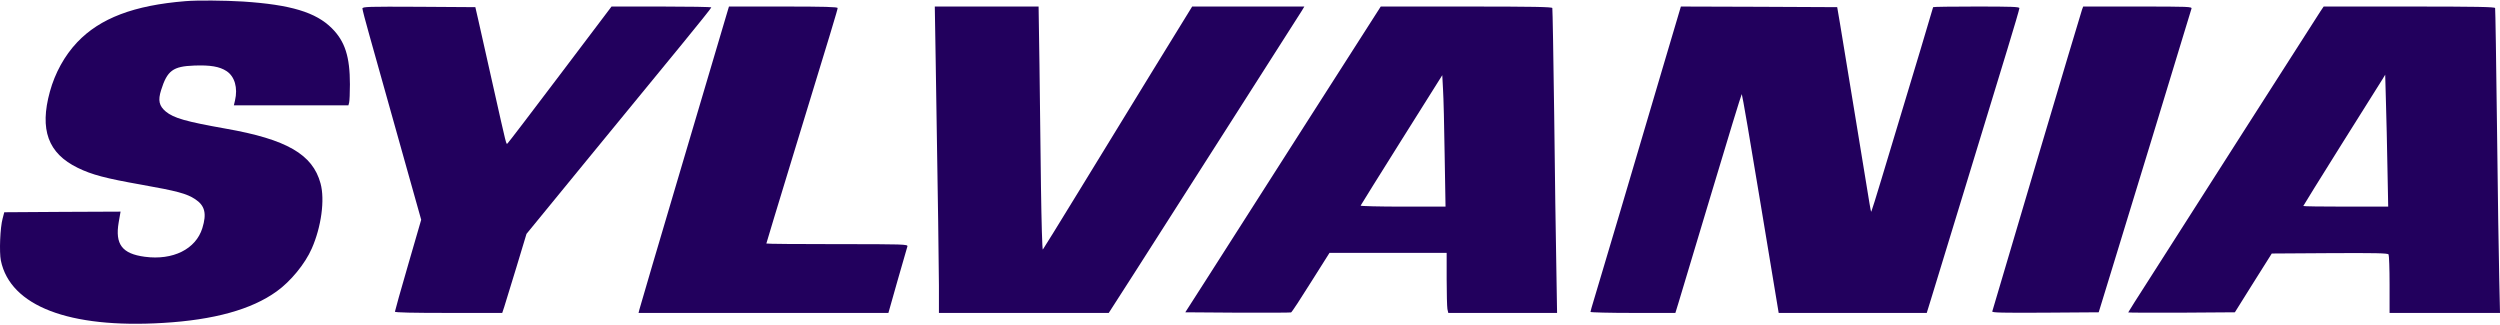
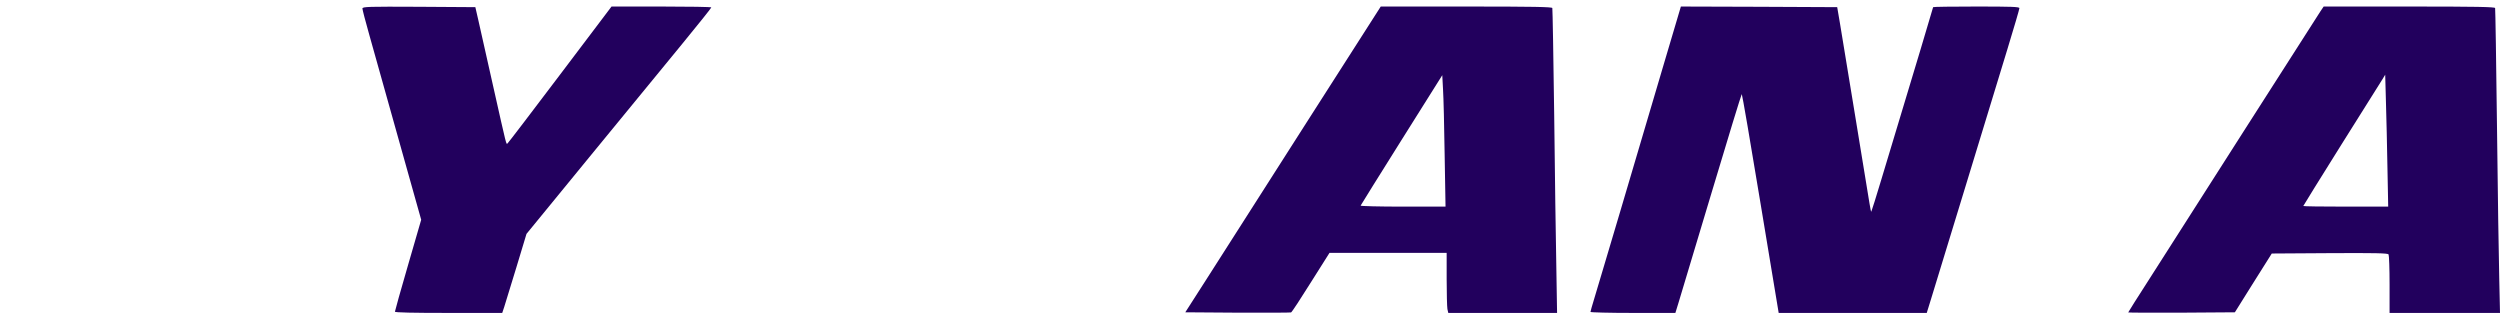
<svg xmlns="http://www.w3.org/2000/svg" width="2534" height="329" viewBox="0 0 2534 329" fill="none">
-   <path d="M187.986 1.173C135.889 5.356 101.411 18.412 78.215 42.876C65.412 56.439 55.779 73.932 50.582 92.818C39.934 131.479 48.68 155.436 78.848 170.14C93.172 177.112 106.988 180.788 143.621 187.252C179.367 193.59 189.254 196.252 197.746 201.829C207.76 208.42 209.661 216.406 205.098 231.237C198.507 252.532 175.31 264.067 146.79 260.264C123.72 257.222 116.495 247.588 120.298 225.406L122.199 214.505L63.257 214.758L4.315 215.139L2.668 221.476C0.132 230.603 -0.882 255.447 0.893 264.193C10.527 310.206 69.975 333.022 165.17 327.318C216.76 324.276 254.914 313.755 280.392 295.376C294.462 285.362 309.292 267.362 316.01 251.898C325.644 230.096 329.447 202.463 324.883 185.858C316.898 156.45 290.659 141.239 228.548 130.338C188.493 123.24 176.071 119.691 168.085 113.099C161.24 107.395 159.973 101.818 163.268 91.424C169.48 71.523 175.31 67.214 196.859 66.453C213.211 65.819 222.591 67.467 229.562 72.03C237.928 77.481 241.224 89.016 238.182 101.945L237.041 106.762H295.095H353.15L353.911 103.846C354.291 102.325 354.671 94.086 354.671 85.466C354.671 57.58 349.728 41.989 336.418 28.68C320.193 12.455 294.715 4.723 246.294 1.554C227.534 0.413 199.901 0.159 187.986 1.173Z" fill="#22005D" />
  <path d="M367.347 8.652C367.347 9.666 370.389 21.581 374.192 34.891C383.952 69.495 396.628 114.874 412.853 172.675L426.923 222.744L413.613 268.63C406.261 293.854 400.304 315.15 400.304 315.91C400.304 316.797 418.177 317.178 454.683 317.178H509.061L511.089 311.093C512.103 307.798 517.681 289.798 523.385 271.038L533.652 237.067L597.157 159.492C632.142 116.902 674.225 65.439 690.83 45.285C707.436 25.003 720.999 8.145 720.999 7.511C720.999 7.004 698.182 6.624 670.423 6.624H619.847L567.623 75.706C538.976 113.606 515.019 145.042 514.385 145.422C512.991 146.31 513.878 149.732 499.808 87.114C493.09 57.073 486.245 26.905 484.724 19.933L481.809 7.258L424.641 6.877C373.178 6.624 367.347 6.751 367.347 8.652Z" fill="#22005D" />
-   <path d="M736.336 15.117C734.942 19.933 714.661 88.128 691.337 166.971C668.014 245.687 648.494 311.727 648.113 313.628L647.226 317.178H773.856H900.486L909.739 284.474C914.936 266.602 919.373 250.884 919.753 249.743C920.26 247.588 916.331 247.461 848.516 247.461C809.094 247.461 776.772 247.208 776.772 246.828C776.772 246.447 788.433 208.04 802.63 161.52C843.572 27.792 849.023 9.793 849.023 8.145C849.023 7.004 835.587 6.624 793.884 6.624H738.871L736.336 15.117Z" fill="#22005D" />
-   <path d="M948.399 60.749C950.934 219.829 951.568 264.574 951.695 289.545V317.178H1037.76H1123.83L1150.45 275.728C1165.03 252.785 1208.5 184.844 1247.04 124.507C1285.57 64.171 1318.28 12.962 1319.67 10.68L1322.08 6.624H1265.16H1208.38L1168.45 71.523C1146.52 107.269 1112.8 162.534 1093.28 194.224C1073.89 225.913 1057.54 252.405 1057.03 252.912C1056.4 253.419 1055.64 224.899 1055.13 189.534C1054.75 154.169 1053.99 98.522 1053.61 65.819L1052.72 6.624H1000.12H947.512L948.399 60.749Z" fill="#22005D" />
  <path d="M1322.33 127.296C1279.87 193.717 1235.38 263.433 1223.34 282.32L1201.41 316.544L1254.26 316.924C1283.42 317.051 1307.88 316.924 1308.64 316.671C1309.4 316.417 1318.4 302.727 1328.67 286.249L1347.56 256.334H1406.88H1466.33V282.827C1466.33 297.404 1466.71 311.093 1467.09 313.248L1467.98 317.178H1523.11H1578.25L1577.49 270.531C1576.99 244.926 1575.97 175.844 1575.34 116.902C1574.58 57.96 1573.69 9.032 1573.44 8.145C1573.06 7.004 1554.42 6.624 1486.23 6.624H1399.53L1322.33 127.296ZM1464.3 157.084L1465.19 209.434H1421.96C1398.13 209.434 1378.87 208.927 1379.12 208.42C1379.37 207.787 1398.01 177.872 1420.7 141.746L1461.89 76.213L1462.65 90.537C1463.16 98.396 1463.92 128.437 1464.3 157.084Z" fill="#22005D" />
  <path d="M1685.62 67.721C1675.73 101.438 1664.19 140.352 1660.01 154.295C1655.95 168.239 1647.97 194.984 1642.39 213.871C1636.81 232.631 1629.34 257.729 1625.79 269.644C1622.36 281.432 1617.8 296.643 1615.77 303.234C1613.74 309.826 1612.1 315.657 1612.1 316.164C1612.1 316.671 1631.49 317.178 1655.19 317.178H1698.16L1701.21 307.291C1702.85 301.967 1717.81 252.025 1734.54 196.379C1751.15 140.859 1765.09 95.353 1765.47 95.353C1765.85 95.353 1774.47 145.296 1784.49 206.266L1802.87 317.178H1877.91H1952.95L1957.38 302.854C1962.96 284.474 2018.99 101.691 2034.7 49.848C2041.42 27.919 2046.87 9.286 2046.87 8.272C2046.87 6.877 2038.89 6.624 2003.14 6.624C1979.06 6.624 1959.41 6.877 1959.41 7.258C1959.41 7.891 1942.81 63.157 1906.93 181.928C1901.74 199.294 1897.17 213.744 1896.92 213.998C1896.16 214.758 1897.68 223.504 1881.45 123.874C1873.98 78.495 1866.62 33.75 1865.1 24.37L1862.19 7.258L1782.96 6.877L1703.74 6.624L1685.62 67.721Z" fill="#22005D" />
-   <path d="M2110.38 9.666C2109.75 11.314 2089.08 80.396 2064.49 163.295C2040.03 246.194 2019.62 314.769 2019.37 315.657C2018.86 316.924 2029.76 317.178 2072.99 316.924L2127.24 316.544L2141.44 270.278C2161.97 203.604 2204.31 64.678 2213.05 35.778C2217.24 22.215 2220.91 10.046 2221.29 8.779C2221.93 6.751 2218.76 6.624 2166.66 6.624H2111.52L2110.38 9.666Z" fill="#22005D" />
  <path d="M2352.1 11.314C2350.33 13.976 2315.34 68.608 2274.4 132.747C2233.46 196.886 2190.23 264.447 2178.57 282.827C2166.78 301.08 2157.15 316.417 2157.15 316.671C2157.15 316.924 2181.49 317.051 2211.15 316.924L2265.27 316.544L2283.91 286.756L2302.67 256.968L2361.36 256.588C2407.37 256.334 2420.17 256.588 2421.06 257.855C2421.57 258.743 2422.07 272.433 2422.07 288.277V317.178H2477.97H2534L2533.24 282.573C2532.73 263.686 2531.72 194.477 2530.96 128.944C2530.2 63.411 2529.31 9.032 2529.05 8.145C2528.67 7.004 2510.17 6.624 2441.97 6.624H2355.27L2352.1 11.314ZM2419.92 170.393L2420.68 209.434H2377.58C2354 209.434 2334.61 209.181 2334.61 208.801C2334.61 208.42 2352.1 180.407 2373.4 146.31C2394.82 112.339 2413.45 82.551 2414.97 80.143L2417.64 75.706L2418.4 103.593C2418.9 118.93 2419.54 148.972 2419.92 170.393Z" fill="#22005D" />
</svg>